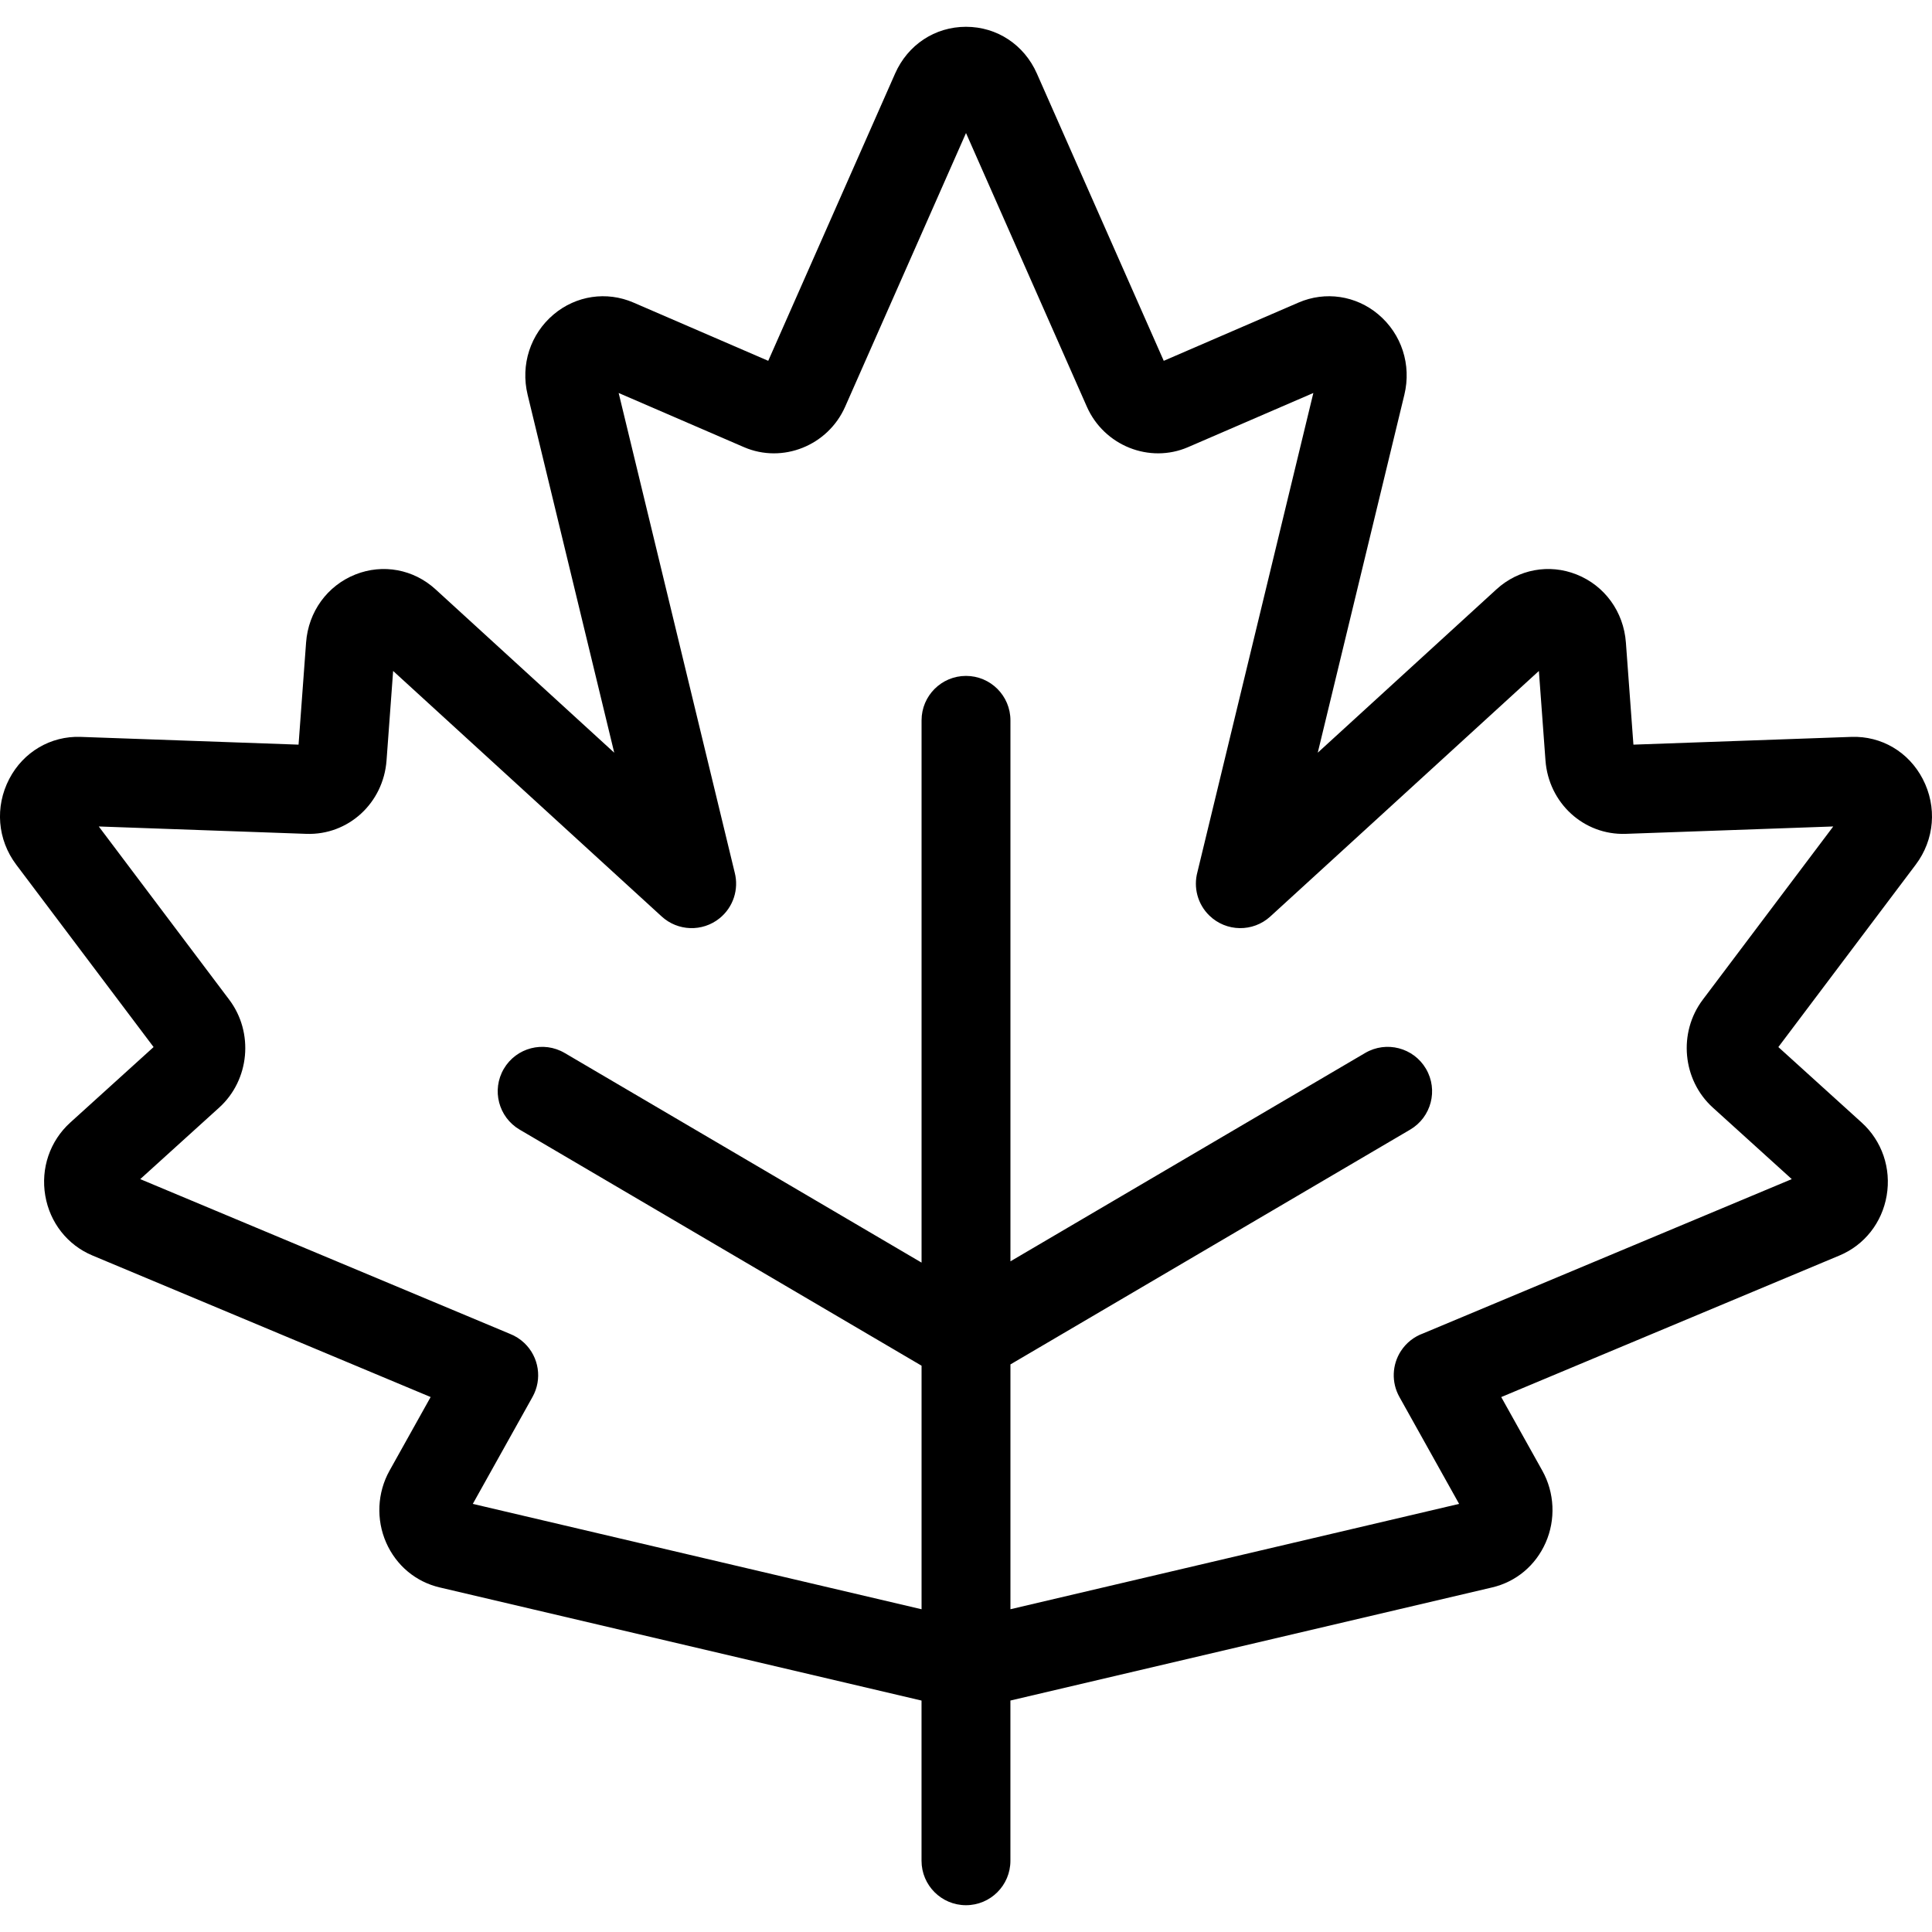
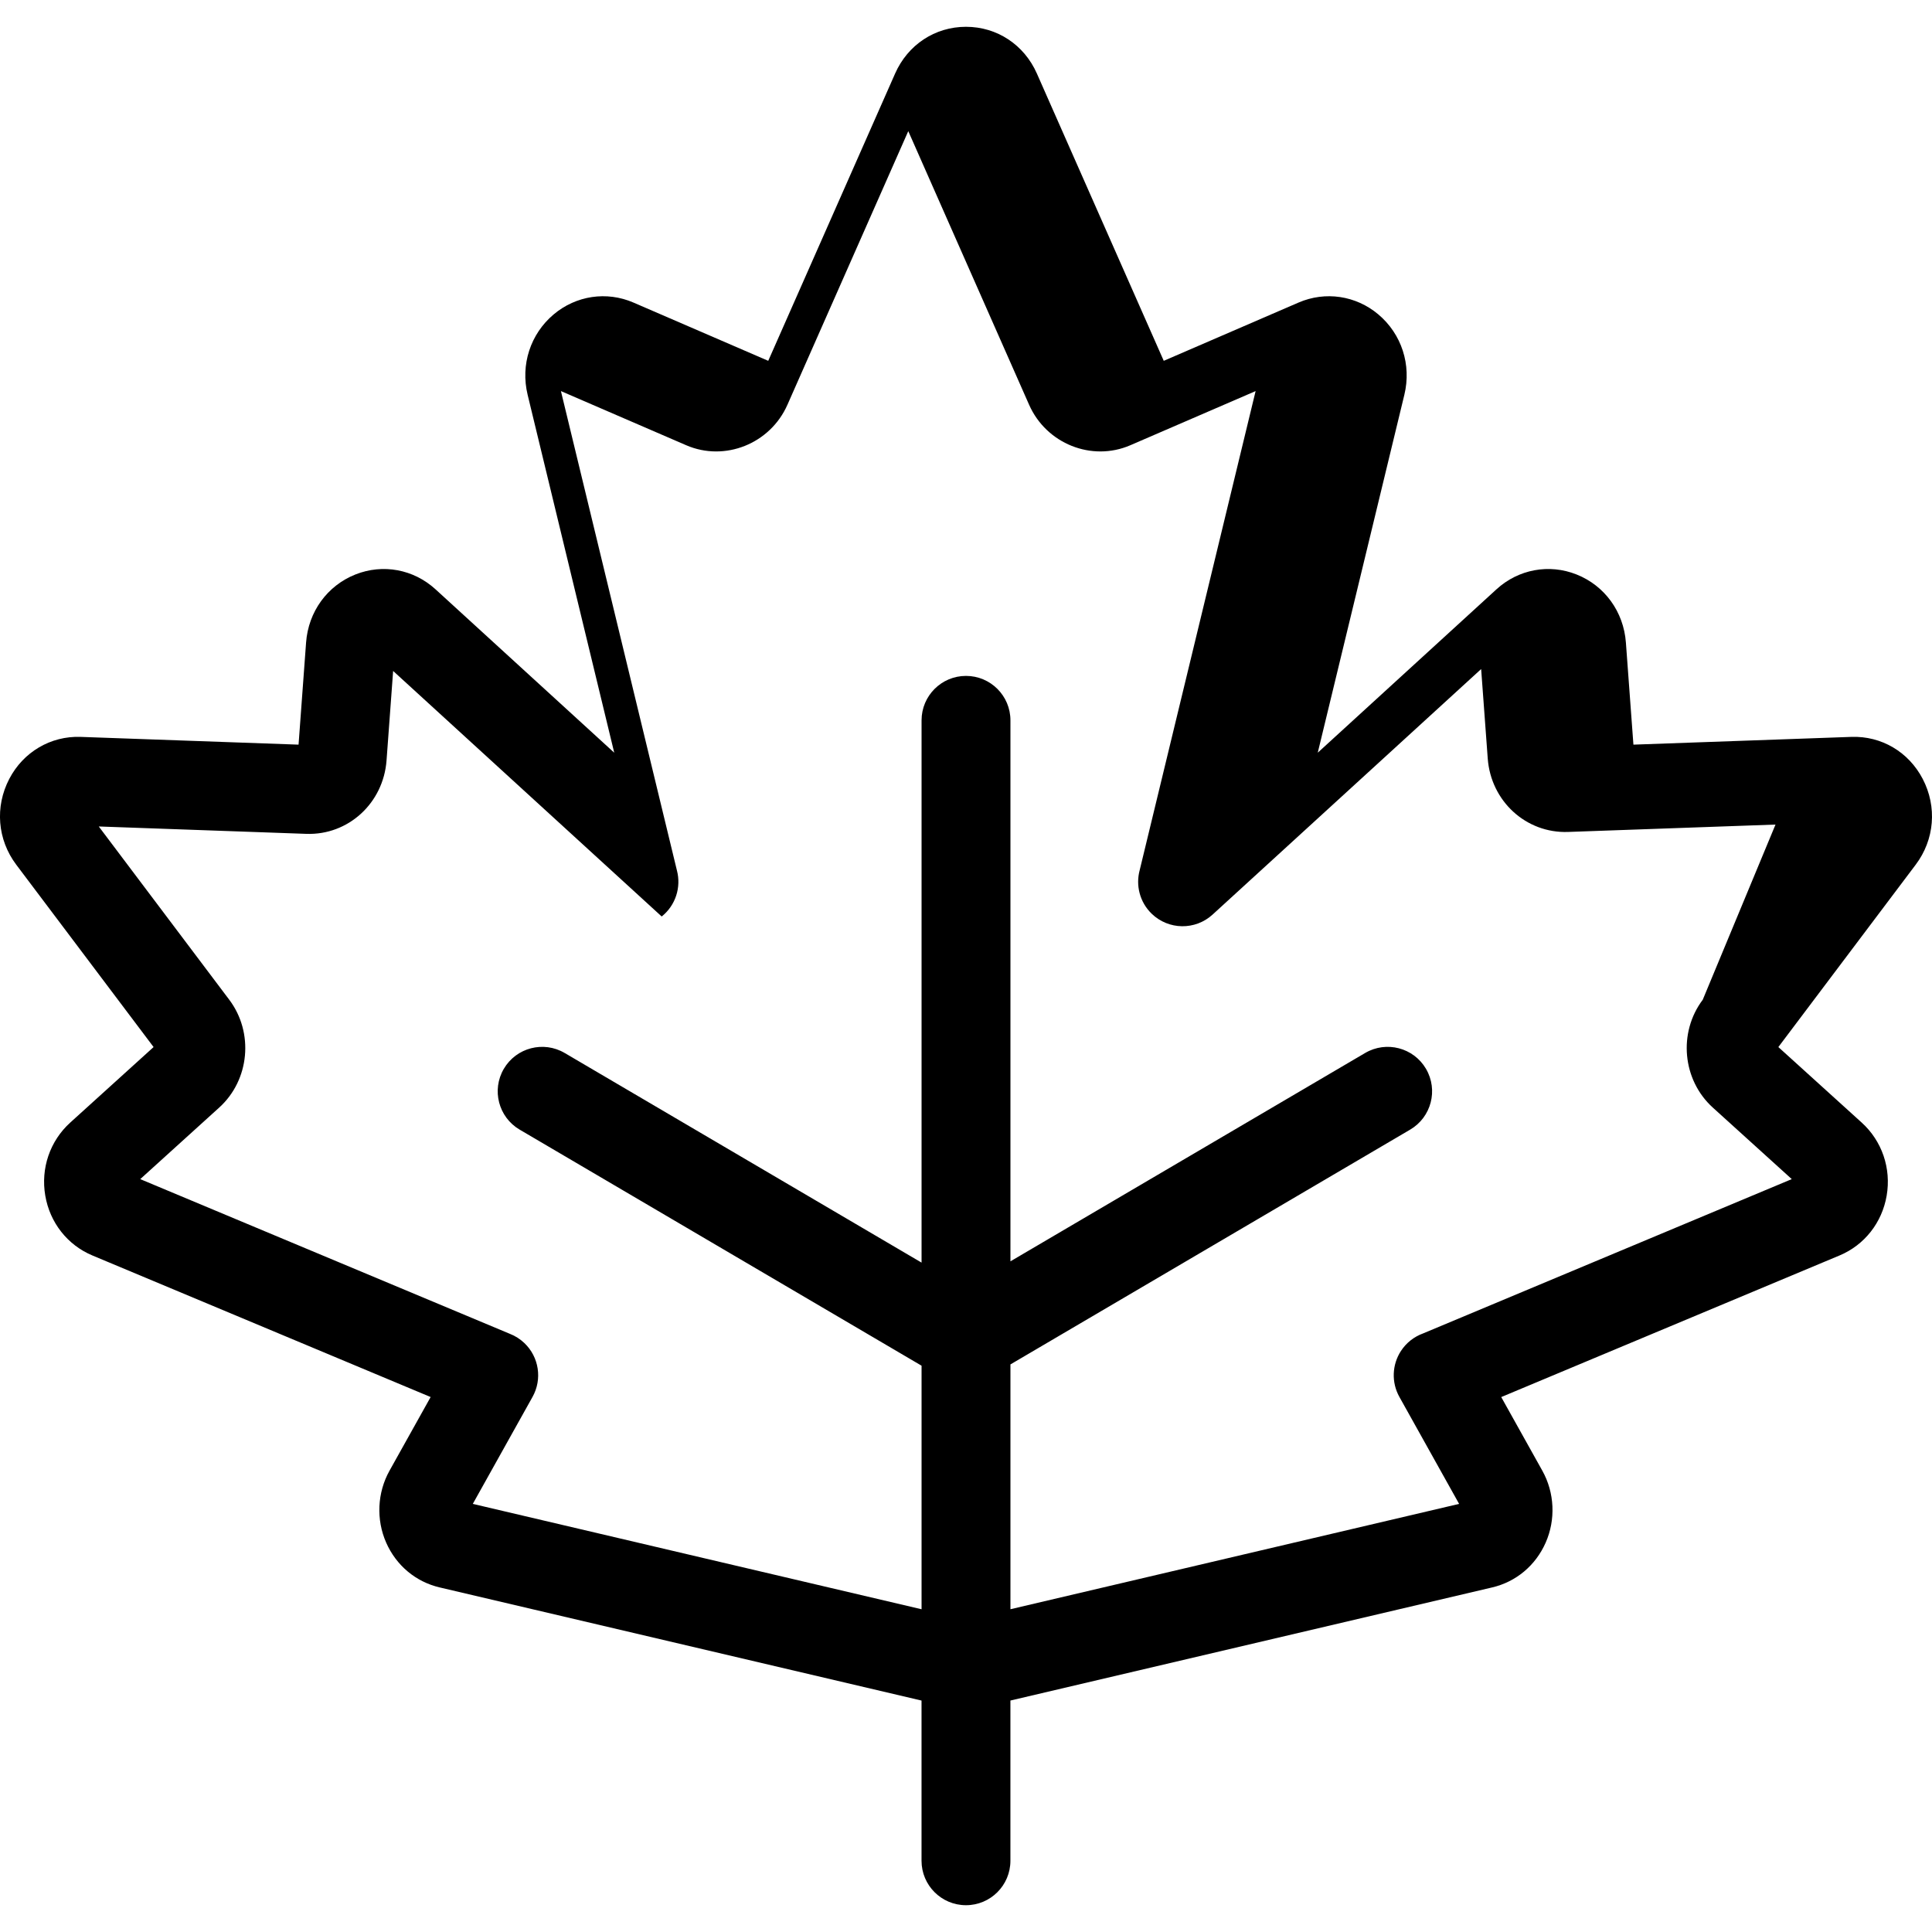
<svg xmlns="http://www.w3.org/2000/svg" version="1.1" id="Layer_1" x="0px" y="0px" viewBox="0 0 511.999 511.999" style="enable-background:new 0 0 511.999 511.999;" xml:space="preserve">
  <g>
    <g>
-       <path d="M509.538,206.419c-3.726-7.151-10.941-11.417-18.908-11.136l-57.758,2.055l-1.994-27.063 c-0.601-8.157-5.613-15.068-13.079-18.036c-7.27-2.89-15.406-1.385-21.221,3.934l-47.361,43.297l22.952-94.853 c1.921-7.933-0.721-16.093-6.895-21.295c-5.943-5.008-14.048-6.209-21.149-3.141l-35.719,15.44l-33.62-76.129 c-3.377-7.644-10.575-12.391-18.79-12.391c-8.212,0-15.411,4.749-18.785,12.392l-33.62,76.128l-35.72-15.44 c-7.101-3.07-15.205-1.864-21.148,3.141c-6.174,5.201-8.817,13.36-6.897,21.295l22.953,94.856l-47.362-43.3 c-5.816-5.318-13.948-6.824-21.222-3.934c-7.467,2.968-12.479,9.879-13.079,18.036l-1.994,27.063l-57.757-2.055 c-7.926-0.279-15.182,3.983-18.909,11.136c-3.852,7.392-3.142,16.102,1.851,22.734l36.396,48.328l-22.082,20.008 c-5.389,4.884-7.865,12.13-6.62,19.382c1.228,7.161,5.896,13.081,12.482,15.838l89.641,37.519l-10.894,19.513 c-3.254,5.827-3.585,12.96-0.886,19.079c2.67,6.05,7.834,10.374,14.169,11.861l127.704,29.984v0.725v41.73 c0,6.505,5.274,11.777,11.777,11.777c6.505,0,11.777-5.273,11.777-11.777v-41.73v-0.731l127.678-29.978 c6.335-1.487,11.501-5.811,14.169-11.861c2.699-6.118,2.368-13.251-0.886-19.079l-10.888-19.505l89.659-37.527 c6.587-2.757,11.255-8.678,12.483-15.838c1.245-7.253-1.231-14.498-6.62-19.381l-22.082-20.009l36.395-48.326 C512.68,222.521,513.39,213.809,509.538,206.419z M451.249,264.935c-6.568,8.721-5.402,21.275,2.657,28.578l20.93,18.964 l-97.72,40.901c-2.348,0.853-4.411,2.446-5.831,4.611c-2.406,3.669-2.575,8.37-0.436,12.201l15.829,28.354l-118.902,27.917 v-64.877l105.931-62.223c5.61-3.294,7.485-10.511,4.192-16.121c-3.294-5.607-10.508-7.486-16.121-4.19l-94.002,55.215V190.898 c0-6.505-5.273-11.777-11.777-11.777c-6.503,0-11.777,5.273-11.777,11.777v143.708l-94.581-55.555 c-5.608-3.294-12.827-1.418-16.12,4.19c-3.295,5.608-1.419,12.826,4.19,16.121l106.511,62.563v64.543l-118.927-27.923 l15.83-28.353c2.62-4.693,1.728-10.566-2.166-14.271c-1.127-1.073-2.424-1.886-3.805-2.429l-97.991-41.014l20.931-18.964 c8.058-7.303,9.224-19.856,2.656-28.578l-34.577-45.913l54.99,1.956c11.133,0.402,20.437-8.149,21.272-19.455l1.747-23.712 l71.173,65.068c4.281,3.915,10.773,4.126,15.301,0.503c3.701-2.96,5.189-7.759,4.043-12.163l-30.75-127.075l33.202,14.352 c10.23,4.424,22.262-0.391,26.824-10.726l32.024-72.515l32.022,72.514c4.564,10.336,16.597,15.148,26.826,10.727l33.201-14.352 l-30.721,126.959c-1.086,4.016,0.001,8.468,3.175,11.543c4.473,4.332,11.545,4.434,16.14,0.232l71.174-65.068l1.747,23.714 c0.835,11.303,10.16,19.84,21.27,19.453l54.991-1.956L451.249,264.935z" />
+       <path d="M509.538,206.419c-3.726-7.151-10.941-11.417-18.908-11.136l-57.758,2.055l-1.994-27.063 c-0.601-8.157-5.613-15.068-13.079-18.036c-7.27-2.89-15.406-1.385-21.221,3.934l-47.361,43.297l22.952-94.853 c1.921-7.933-0.721-16.093-6.895-21.295c-5.943-5.008-14.048-6.209-21.149-3.141l-35.719,15.44l-33.62-76.129 c-3.377-7.644-10.575-12.391-18.79-12.391c-8.212,0-15.411,4.749-18.785,12.392l-33.62,76.128l-35.72-15.44 c-7.101-3.07-15.205-1.864-21.148,3.141c-6.174,5.201-8.817,13.36-6.897,21.295l22.953,94.856l-47.362-43.3 c-5.816-5.318-13.948-6.824-21.222-3.934c-7.467,2.968-12.479,9.879-13.079,18.036l-1.994,27.063l-57.757-2.055 c-7.926-0.279-15.182,3.983-18.909,11.136c-3.852,7.392-3.142,16.102,1.851,22.734l36.396,48.328l-22.082,20.008 c-5.389,4.884-7.865,12.13-6.62,19.382c1.228,7.161,5.896,13.081,12.482,15.838l89.641,37.519l-10.894,19.513 c-3.254,5.827-3.585,12.96-0.886,19.079c2.67,6.05,7.834,10.374,14.169,11.861l127.704,29.984v0.725v41.73 c0,6.505,5.274,11.777,11.777,11.777c6.505,0,11.777-5.273,11.777-11.777v-41.73v-0.731l127.678-29.978 c6.335-1.487,11.501-5.811,14.169-11.861c2.699-6.118,2.368-13.251-0.886-19.079l-10.888-19.505l89.659-37.527 c6.587-2.757,11.255-8.678,12.483-15.838c1.245-7.253-1.231-14.498-6.62-19.381l-22.082-20.009l36.395-48.326 C512.68,222.521,513.39,213.809,509.538,206.419z M451.249,264.935c-6.568,8.721-5.402,21.275,2.657,28.578l20.93,18.964 l-97.72,40.901c-2.348,0.853-4.411,2.446-5.831,4.611c-2.406,3.669-2.575,8.37-0.436,12.201l15.829,28.354l-118.902,27.917 v-64.877l105.931-62.223c5.61-3.294,7.485-10.511,4.192-16.121c-3.294-5.607-10.508-7.486-16.121-4.19l-94.002,55.215V190.898 c0-6.505-5.273-11.777-11.777-11.777c-6.503,0-11.777,5.273-11.777,11.777v143.708l-94.581-55.555 c-5.608-3.294-12.827-1.418-16.12,4.19c-3.295,5.608-1.419,12.826,4.19,16.121l106.511,62.563v64.543l-118.927-27.923 l15.83-28.353c2.62-4.693,1.728-10.566-2.166-14.271c-1.127-1.073-2.424-1.886-3.805-2.429l-97.991-41.014l20.931-18.964 c8.058-7.303,9.224-19.856,2.656-28.578l-34.577-45.913l54.99,1.956c11.133,0.402,20.437-8.149,21.272-19.455l1.747-23.712 l71.173,65.068c3.701-2.96,5.189-7.759,4.043-12.163l-30.75-127.075l33.202,14.352 c10.23,4.424,22.262-0.391,26.824-10.726l32.024-72.515l32.022,72.514c4.564,10.336,16.597,15.148,26.826,10.727l33.201-14.352 l-30.721,126.959c-1.086,4.016,0.001,8.468,3.175,11.543c4.473,4.332,11.545,4.434,16.14,0.232l71.174-65.068l1.747,23.714 c0.835,11.303,10.16,19.84,21.27,19.453l54.991-1.956L451.249,264.935z" />
    </g>
  </g>
  <g> </g>
  <g> </g>
  <g> </g>
  <g> </g>
  <g> </g>
  <g> </g>
  <g> </g>
  <g> </g>
  <g> </g>
  <g> </g>
  <g> </g>
  <g> </g>
  <g> </g>
  <g> </g>
  <g> </g>
</svg>